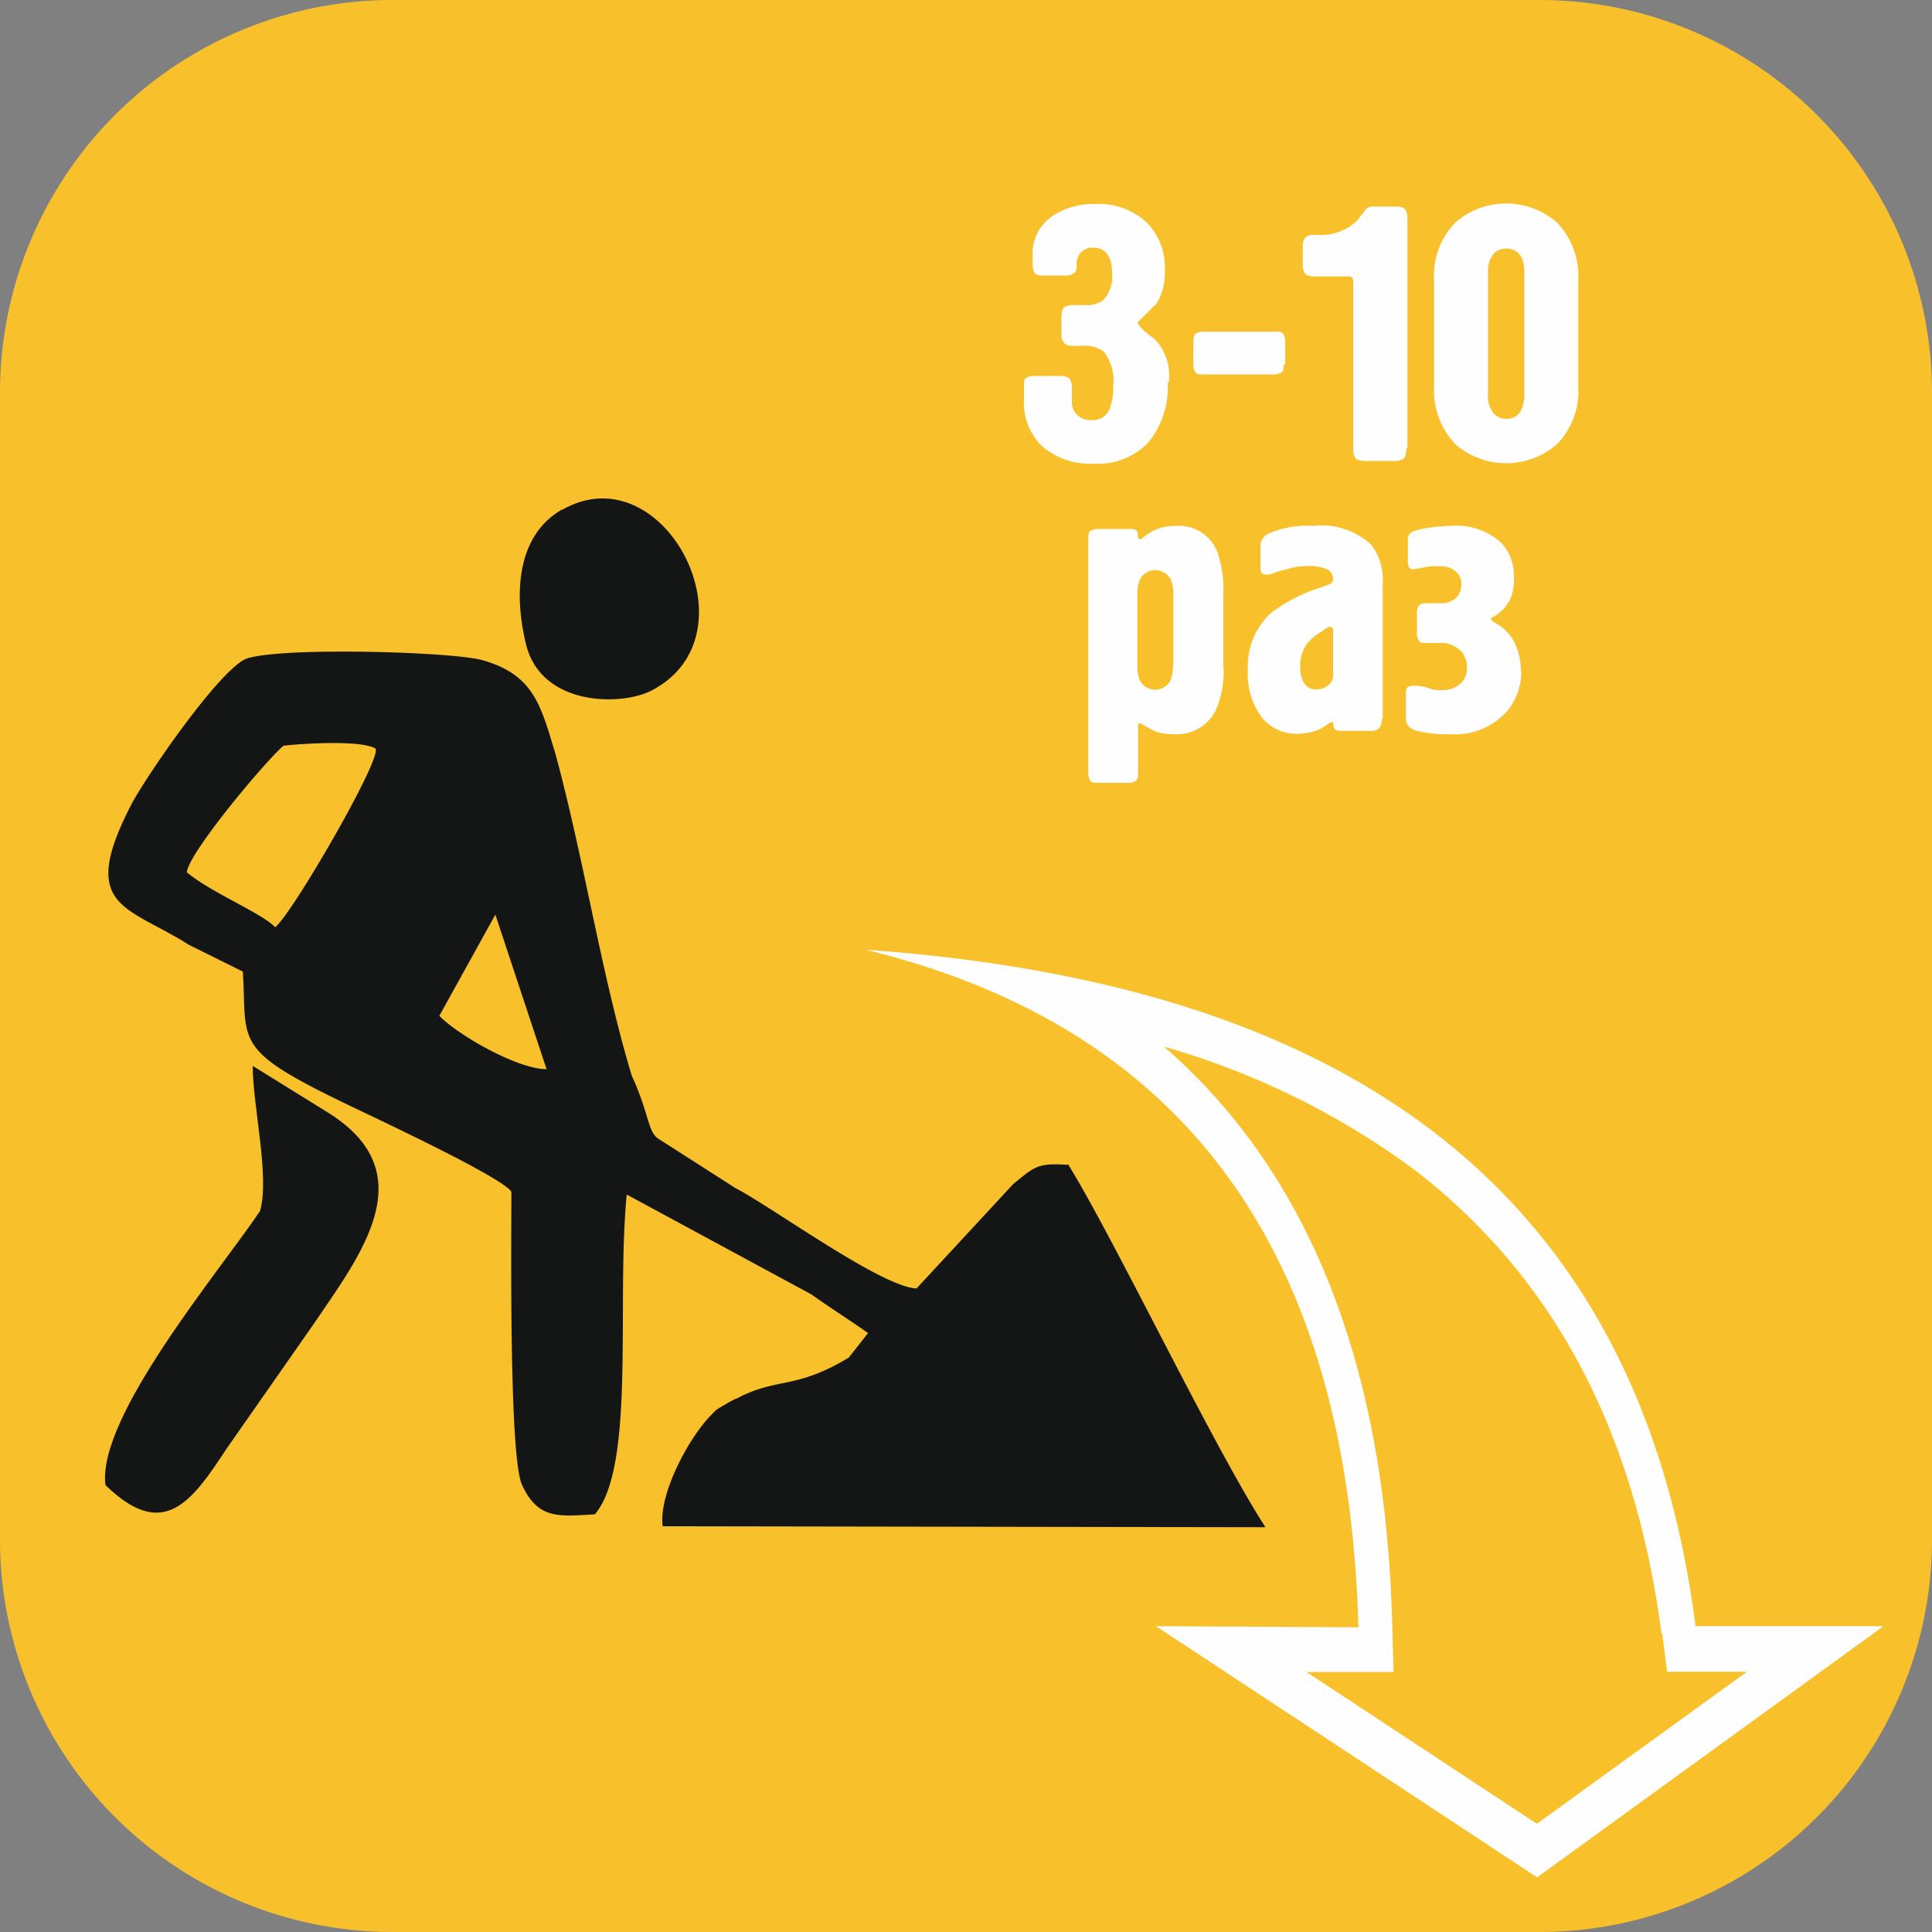
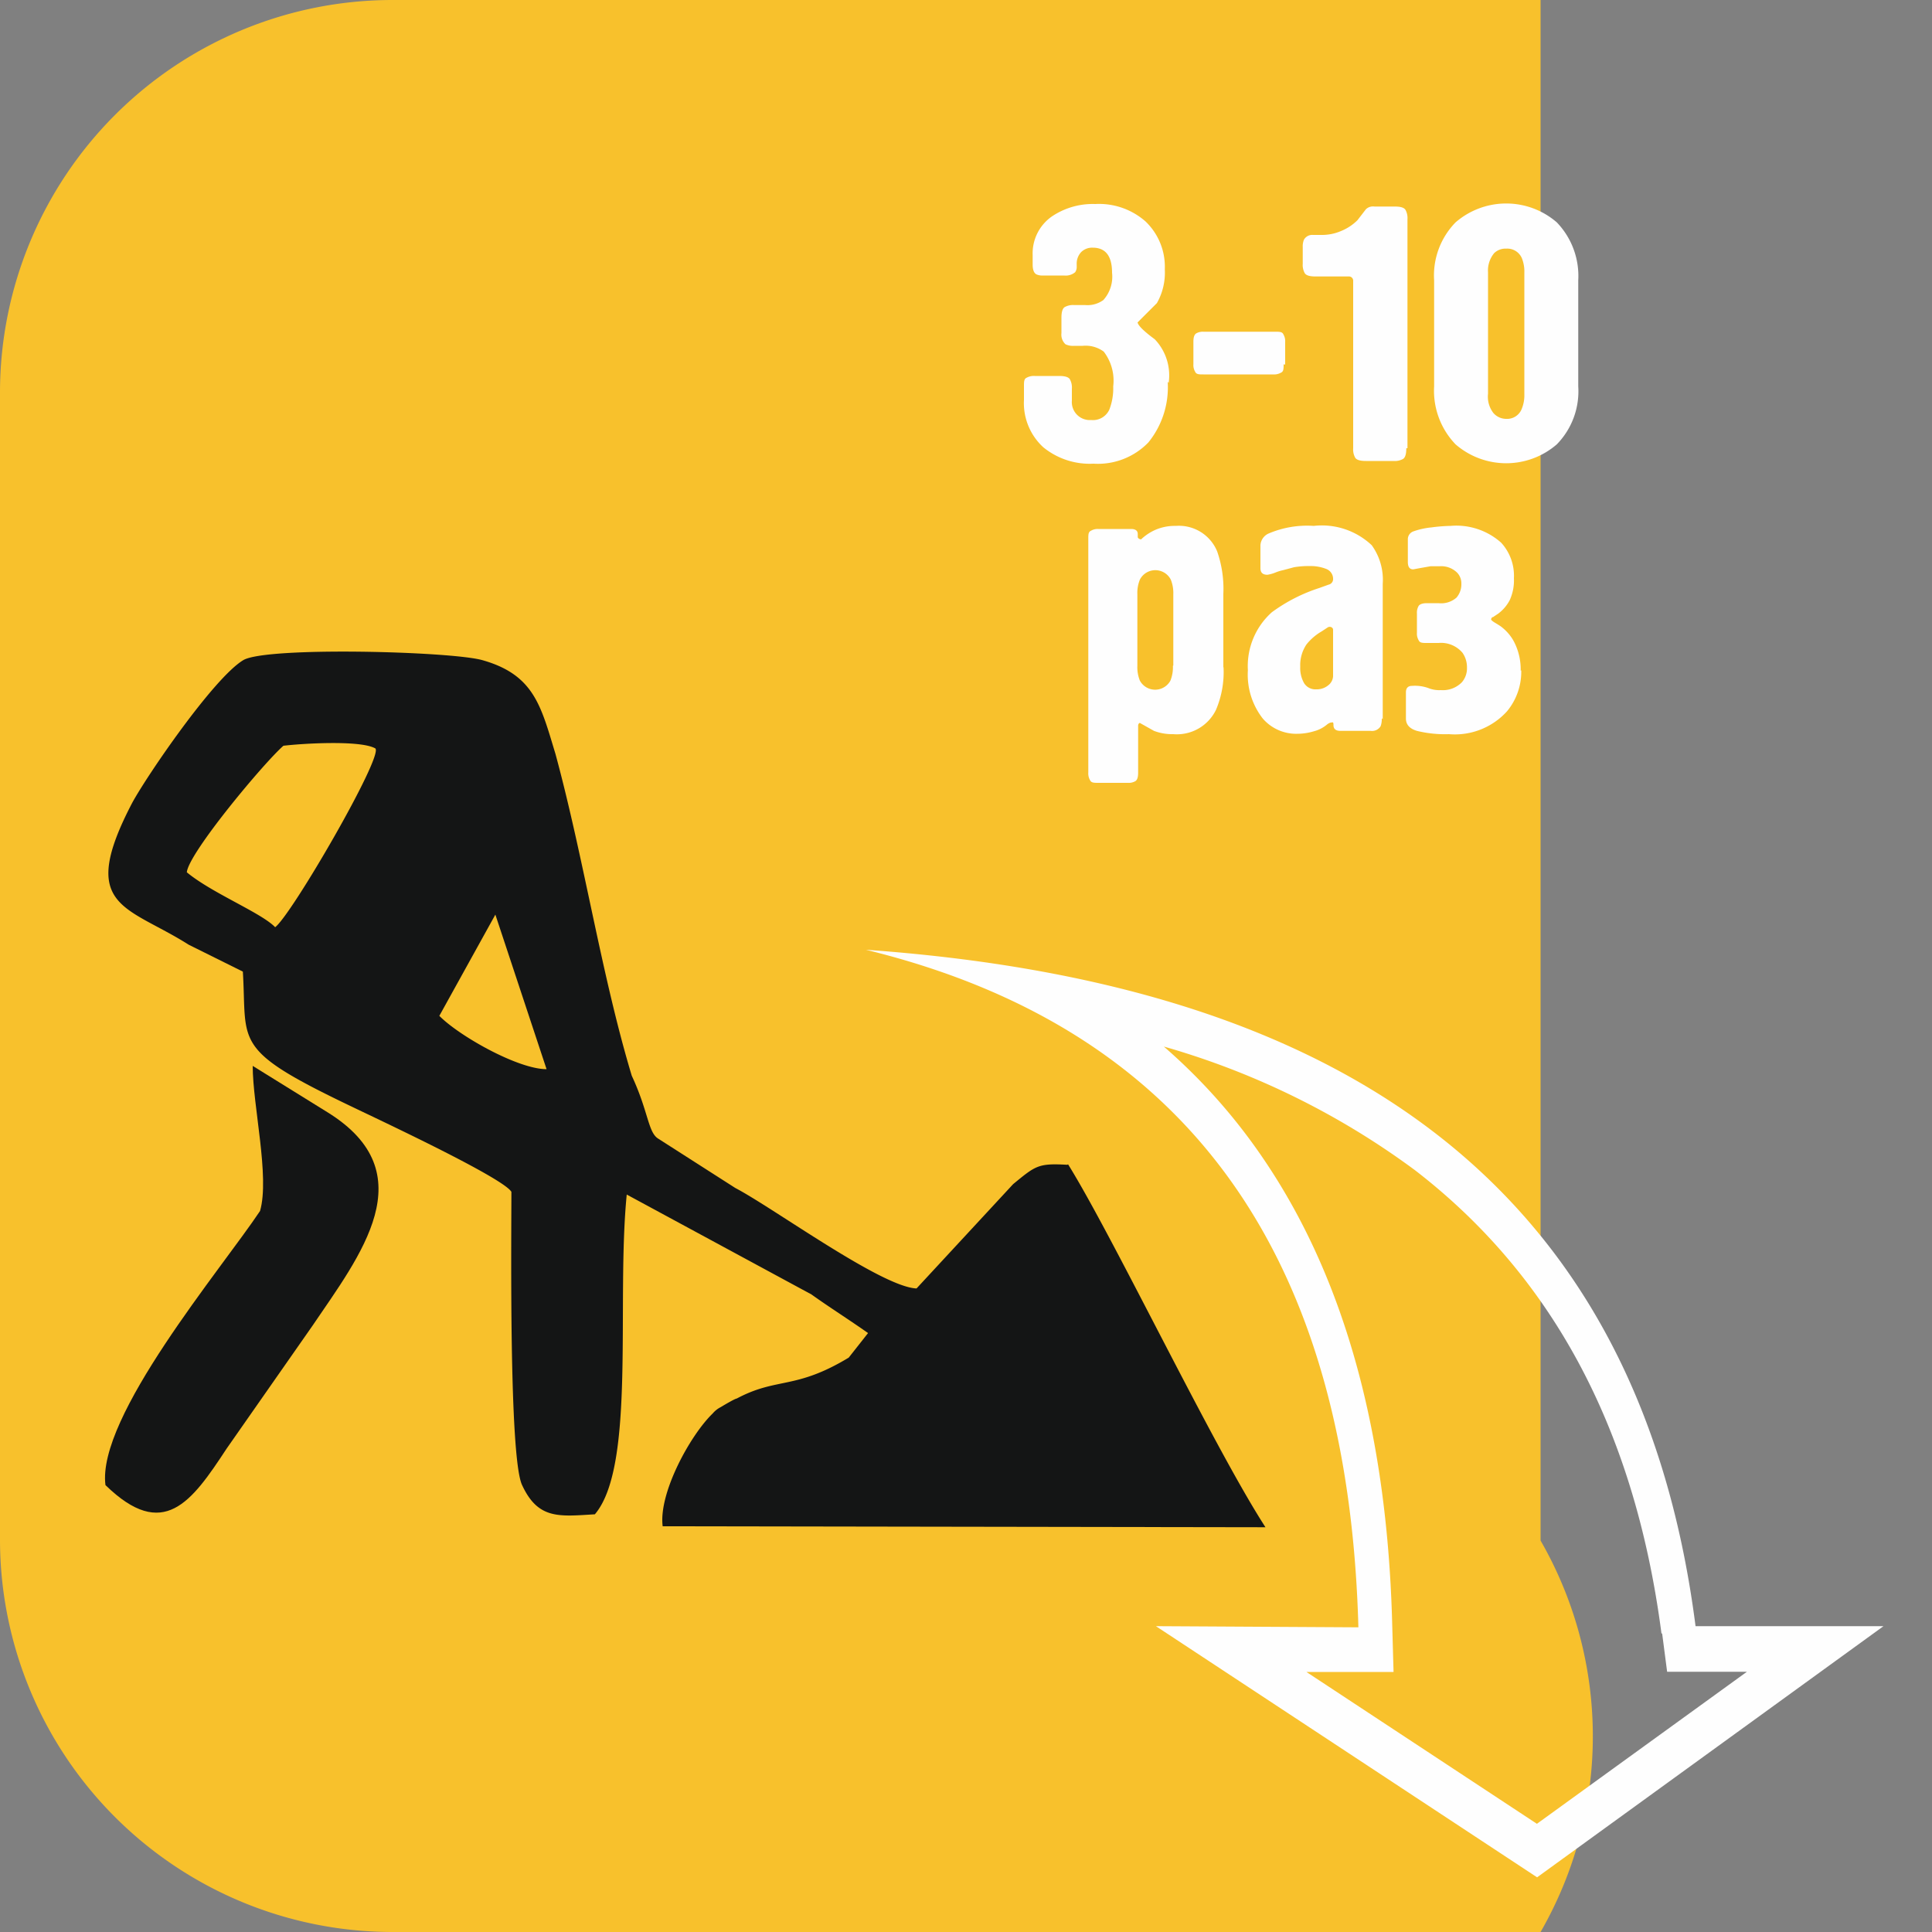
<svg xmlns="http://www.w3.org/2000/svg" viewBox="0 0 100 100">
  <rect x="0" y="0" width="100" height="100" fill="#808080" stroke="none" />
  <defs>
    <style>.cls-1{fill:#f8c12c;}.cls-1,.cls-2,.cls-3{fill-rule:evenodd;}.cls-2{fill:#141515;}.cls-3,.cls-4{fill:#fefefe;}</style>
  </defs>
  <title>Asset 4</title>
  <g id="Layer_2" data-name="Layer 2">
    <g id="Layer_1-2" data-name="Layer 1">
-       <path class="cls-1" d="M20.26,0H79.74A20.32,20.32,0,0,1,100,20.26V79.74A20.32,20.32,0,0,1,79.74,100H20.26A20.32,20.32,0,0,1,0,79.74V20.26A20.32,20.32,0,0,1,20.26,0Z" />
+       <path class="cls-1" d="M20.26,0H79.74V79.74A20.32,20.32,0,0,1,79.74,100H20.26A20.32,20.32,0,0,1,0,79.74V20.26A20.32,20.32,0,0,1,20.26,0Z" />
      <path class="cls-2" d="M25.64,47.34l2.65,8c-1.49,0-4.54-1.73-5.55-2.76l2.9-5.24ZM14.25,48c-.71-.75-3.28-1.77-4.58-2.85.09-1,4-5.68,5-6.55,1-.12,4-.3,4.76.14.41.43-4.38,8.69-5.2,9.26Zm41,12.29c-1.52-.09-1.65.05-2.81,1l-5,5.4c-1.81-.07-7.41-4.17-9.38-5.2l-4-2.56c-.52-.33-.5-1.41-1.36-3.25-1.56-5.17-2.48-11.25-3.95-16.66-.75-2.46-1.09-4.09-3.78-4.85-1.63-.46-11.2-.71-12.38,0-1.54.93-5,6-5.75,7.39C4,47,6.54,46.85,9.77,48.9l2.8,1.39c.23,3.75-.62,4,5.66,7,1.24.6,7.82,3.67,8.24,4.4,0,2.27-.13,13.7.55,15.17.83,1.8,1.92,1.63,3.77,1.52,2.13-2.5,1.1-11,1.65-16.55L42,67c.95.68,2,1.34,2.93,2l-1,1.27c-2.78,1.68-3.7,1-5.8,2.12-.09,0-.74.39-.84.45a1.32,1.32,0,0,0-.4.32C35.71,74.3,34.08,77.3,34.3,79l31.2.05C62.77,74.82,57.61,64,55.28,60.26Z" />
      <path class="cls-2" d="M5.46,76.87c3,2.92,4.45.88,6.27-1.89l4.43-6.34c2.48-3.66,5.88-7.92.79-11.07l-3.87-2.4c0,2.05.89,5.74.38,7.51-2,3-8.47,10.67-8,14.2Z" />
-       <path class="cls-2" d="M29.09,26.37c-2.4,1.38-2.48,4.48-1.86,7,.8,3.19,4.91,3.18,6.48,2.38,5.58-2.87.68-12.4-4.62-9.36Z" />
      <path class="cls-3" d="M86,84.57c-1.42-10.91-5.87-18.69-12.76-24a40.52,40.52,0,0,0-13-6.4,29.84,29.84,0,0,1,5.08,5.7c4.41,6.43,6.49,14.64,6.74,24.19l.07,2.48H70.34l-2.72,0,11.93,7.86,10.87-7.87H86.29l-.26-2Zm1.76-.41c-3-23.35-19-33.3-42.94-35,17.73,4.33,25,17.11,25.49,35.07l-10.48-.06,19.73,13,17.93-13-9.73,0Z" />
      <path class="cls-4" d="M60.44,19.76a4.53,4.53,0,0,1-1,3.14A3.63,3.63,0,0,1,56.6,24,3.8,3.8,0,0,1,54,23.15a3.1,3.1,0,0,1-1-2.45V20c0-.24,0-.39.14-.45a.77.77,0,0,1,.42-.09h1.26c.29,0,.47.05.55.16a.87.87,0,0,1,.11.5v.62a.93.93,0,0,0,1,1,.93.93,0,0,0,.94-.54A3.06,3.06,0,0,0,57.62,20a2.47,2.47,0,0,0-.49-1.8,1.58,1.58,0,0,0-1.09-.3H55.6a.9.9,0,0,1-.45-.08.68.68,0,0,1-.21-.58v-.79c0-.29.05-.47.16-.55a.88.88,0,0,1,.5-.11h.57a1.4,1.4,0,0,0,.94-.26,1.81,1.81,0,0,0,.45-1.41q0-1.3-1-1.3a.8.8,0,0,0-.6.23.87.87,0,0,0-.23.63v.11a.48.48,0,0,1-.08.3.77.77,0,0,1-.58.17H54a.77.77,0,0,1-.36-.06q-.19-.11-.19-.51v-.49a2.33,2.33,0,0,1,1-2,3.79,3.79,0,0,1,2.24-.64,3.64,3.64,0,0,1,2.6.9,3.24,3.24,0,0,1,1,2.48,3.19,3.19,0,0,1-.41,1.75l-1,1q.06.26.89.87a2.71,2.71,0,0,1,.72,2.26Zm6-.9c0,.23,0,.37-.14.43a.69.69,0,0,1-.39.09H62.29c-.23,0-.37,0-.43-.14a.68.68,0,0,1-.09-.39V17.69q0-.34.14-.43a.68.68,0,0,1,.38-.09H66c.23,0,.37,0,.43.14a.69.69,0,0,1,.09.39v1.17Zm6.35,4.34c0,.29-.05.47-.16.55a.87.87,0,0,1-.5.11H70.7c-.29,0-.47-.05-.55-.16a.88.88,0,0,1-.11-.5V14.55a.22.22,0,0,0-.24-.24H68.09c-.29,0-.47-.05-.55-.16a.87.87,0,0,1-.11-.5v-.86a.92.92,0,0,1,.06-.38.49.49,0,0,1,.47-.25h.47a2.48,2.48,0,0,0,1-.21,2.56,2.56,0,0,0,.83-.55l.44-.57a.53.53,0,0,1,.44-.14h1.05c.29,0,.47.05.55.16a.87.87,0,0,1,.11.5V23.2ZM81.69,20a3.93,3.93,0,0,1-1.11,3,4,4,0,0,1-5.24,0,4,4,0,0,1-1.11-3V14.51a3.93,3.93,0,0,1,1.11-3,4,4,0,0,1,5.24,0,4,4,0,0,1,1.11,3V20Zm-2.79.38V14.13a1.86,1.86,0,0,0-.13-.77.82.82,0,0,0-.81-.49.84.84,0,0,0-.62.23,1.41,1.41,0,0,0-.32,1v6.28a1.38,1.38,0,0,0,.28,1,.88.88,0,0,0,.66.3.81.81,0,0,0,.81-.53,1.83,1.83,0,0,0,.13-.73ZM63.33,34.54a5,5,0,0,1-.39,2.2A2.25,2.25,0,0,1,60.73,38a2.66,2.66,0,0,1-1-.17L59,37.42c-.06,0-.09.09-.09.13V40q0,.34-.14.43a.68.68,0,0,1-.39.09H56.85c-.22,0-.37,0-.43-.14a.69.69,0,0,1-.09-.39V27.9c0-.23,0-.37.14-.43a.68.68,0,0,1,.38-.09h1.7c.22,0,.34.09.34.26v.15c0,.06.06.11.17.13a2.64,2.64,0,0,1,.73-.49,2.54,2.54,0,0,1,1.07-.21A2.14,2.14,0,0,1,63,28.54a5.88,5.88,0,0,1,.32,2.2v3.8Zm-2.6-.09V30.76A1.86,1.86,0,0,0,60.6,30,.9.9,0,0,0,59,30a1.84,1.84,0,0,0-.13.77v3.69a1.85,1.85,0,0,0,.13.77.9.9,0,0,0,1.58,0,1.87,1.87,0,0,0,.13-.77Zm10.79,2.73a1.05,1.05,0,0,1-.06.41.52.52,0,0,1-.51.24H69.38c-.24,0-.36-.1-.36-.3s-.05-.13-.15-.13a.61.61,0,0,0-.17.09,1.72,1.72,0,0,1-.69.36,3,3,0,0,1-.86.13,2.28,2.28,0,0,1-1.79-.79,3.69,3.69,0,0,1-.77-2.5,3.74,3.74,0,0,1,1.24-3,8.61,8.61,0,0,1,2.47-1.26l.47-.17A.29.29,0,0,0,69,30a.55.55,0,0,0-.35-.55,2.19,2.19,0,0,0-.86-.15,4.4,4.4,0,0,0-.81.06l-.56.15a2.36,2.36,0,0,0-.37.11,1.87,1.87,0,0,1-.45.13c-.24,0-.36-.11-.36-.34V28.22a.71.71,0,0,1,.41-.6,5.09,5.09,0,0,1,2.35-.4,3.76,3.76,0,0,1,3,1,3.05,3.05,0,0,1,.57,2v7ZM69,35V32.6a.14.14,0,0,0-.08-.13.19.19,0,0,0-.19,0l-.32.21a2.79,2.79,0,0,0-.79.68,1.93,1.93,0,0,0-.32,1.15,1.59,1.59,0,0,0,.2.85.69.69,0,0,0,.63.32.93.93,0,0,0,.62-.21A.63.63,0,0,0,69,35Zm9.74-.3A3.21,3.21,0,0,1,78,36.82,3.64,3.64,0,0,1,75,38a6.12,6.12,0,0,1-1.66-.17q-.57-.17-.57-.64V35.84q0-.34.32-.34a2.07,2.07,0,0,1,.83.11,1.51,1.51,0,0,0,.66.11,1.37,1.37,0,0,0,1.09-.41,1.1,1.1,0,0,0,.26-.75,1.3,1.3,0,0,0-.23-.77,1.45,1.45,0,0,0-1.24-.51h-.6c-.23,0-.37,0-.43-.14a.68.68,0,0,1-.09-.39v-1a.69.69,0,0,1,.09-.39c.06-.09.21-.14.43-.14h.6a1.2,1.2,0,0,0,.93-.29,1.06,1.06,0,0,0,.25-.72.8.8,0,0,0-.21-.56,1.17,1.17,0,0,0-.92-.34l-.47,0-.57.1-.32.06c-.19,0-.28-.13-.28-.38V27.92a.43.43,0,0,1,.3-.42,3.87,3.87,0,0,1,.91-.2,8.59,8.59,0,0,1,1-.08,3.48,3.48,0,0,1,2.62.87,2.53,2.53,0,0,1,.66,1.84,2.45,2.45,0,0,1-.22,1.14,2.08,2.08,0,0,1-.59.69l-.27.18c-.07,0-.1.09-.1.12s.07.1.23.19l.24.15a2.41,2.41,0,0,1,.68.75,3.1,3.1,0,0,1,.38,1.56Z" />
    </g>
  </g>
</svg>